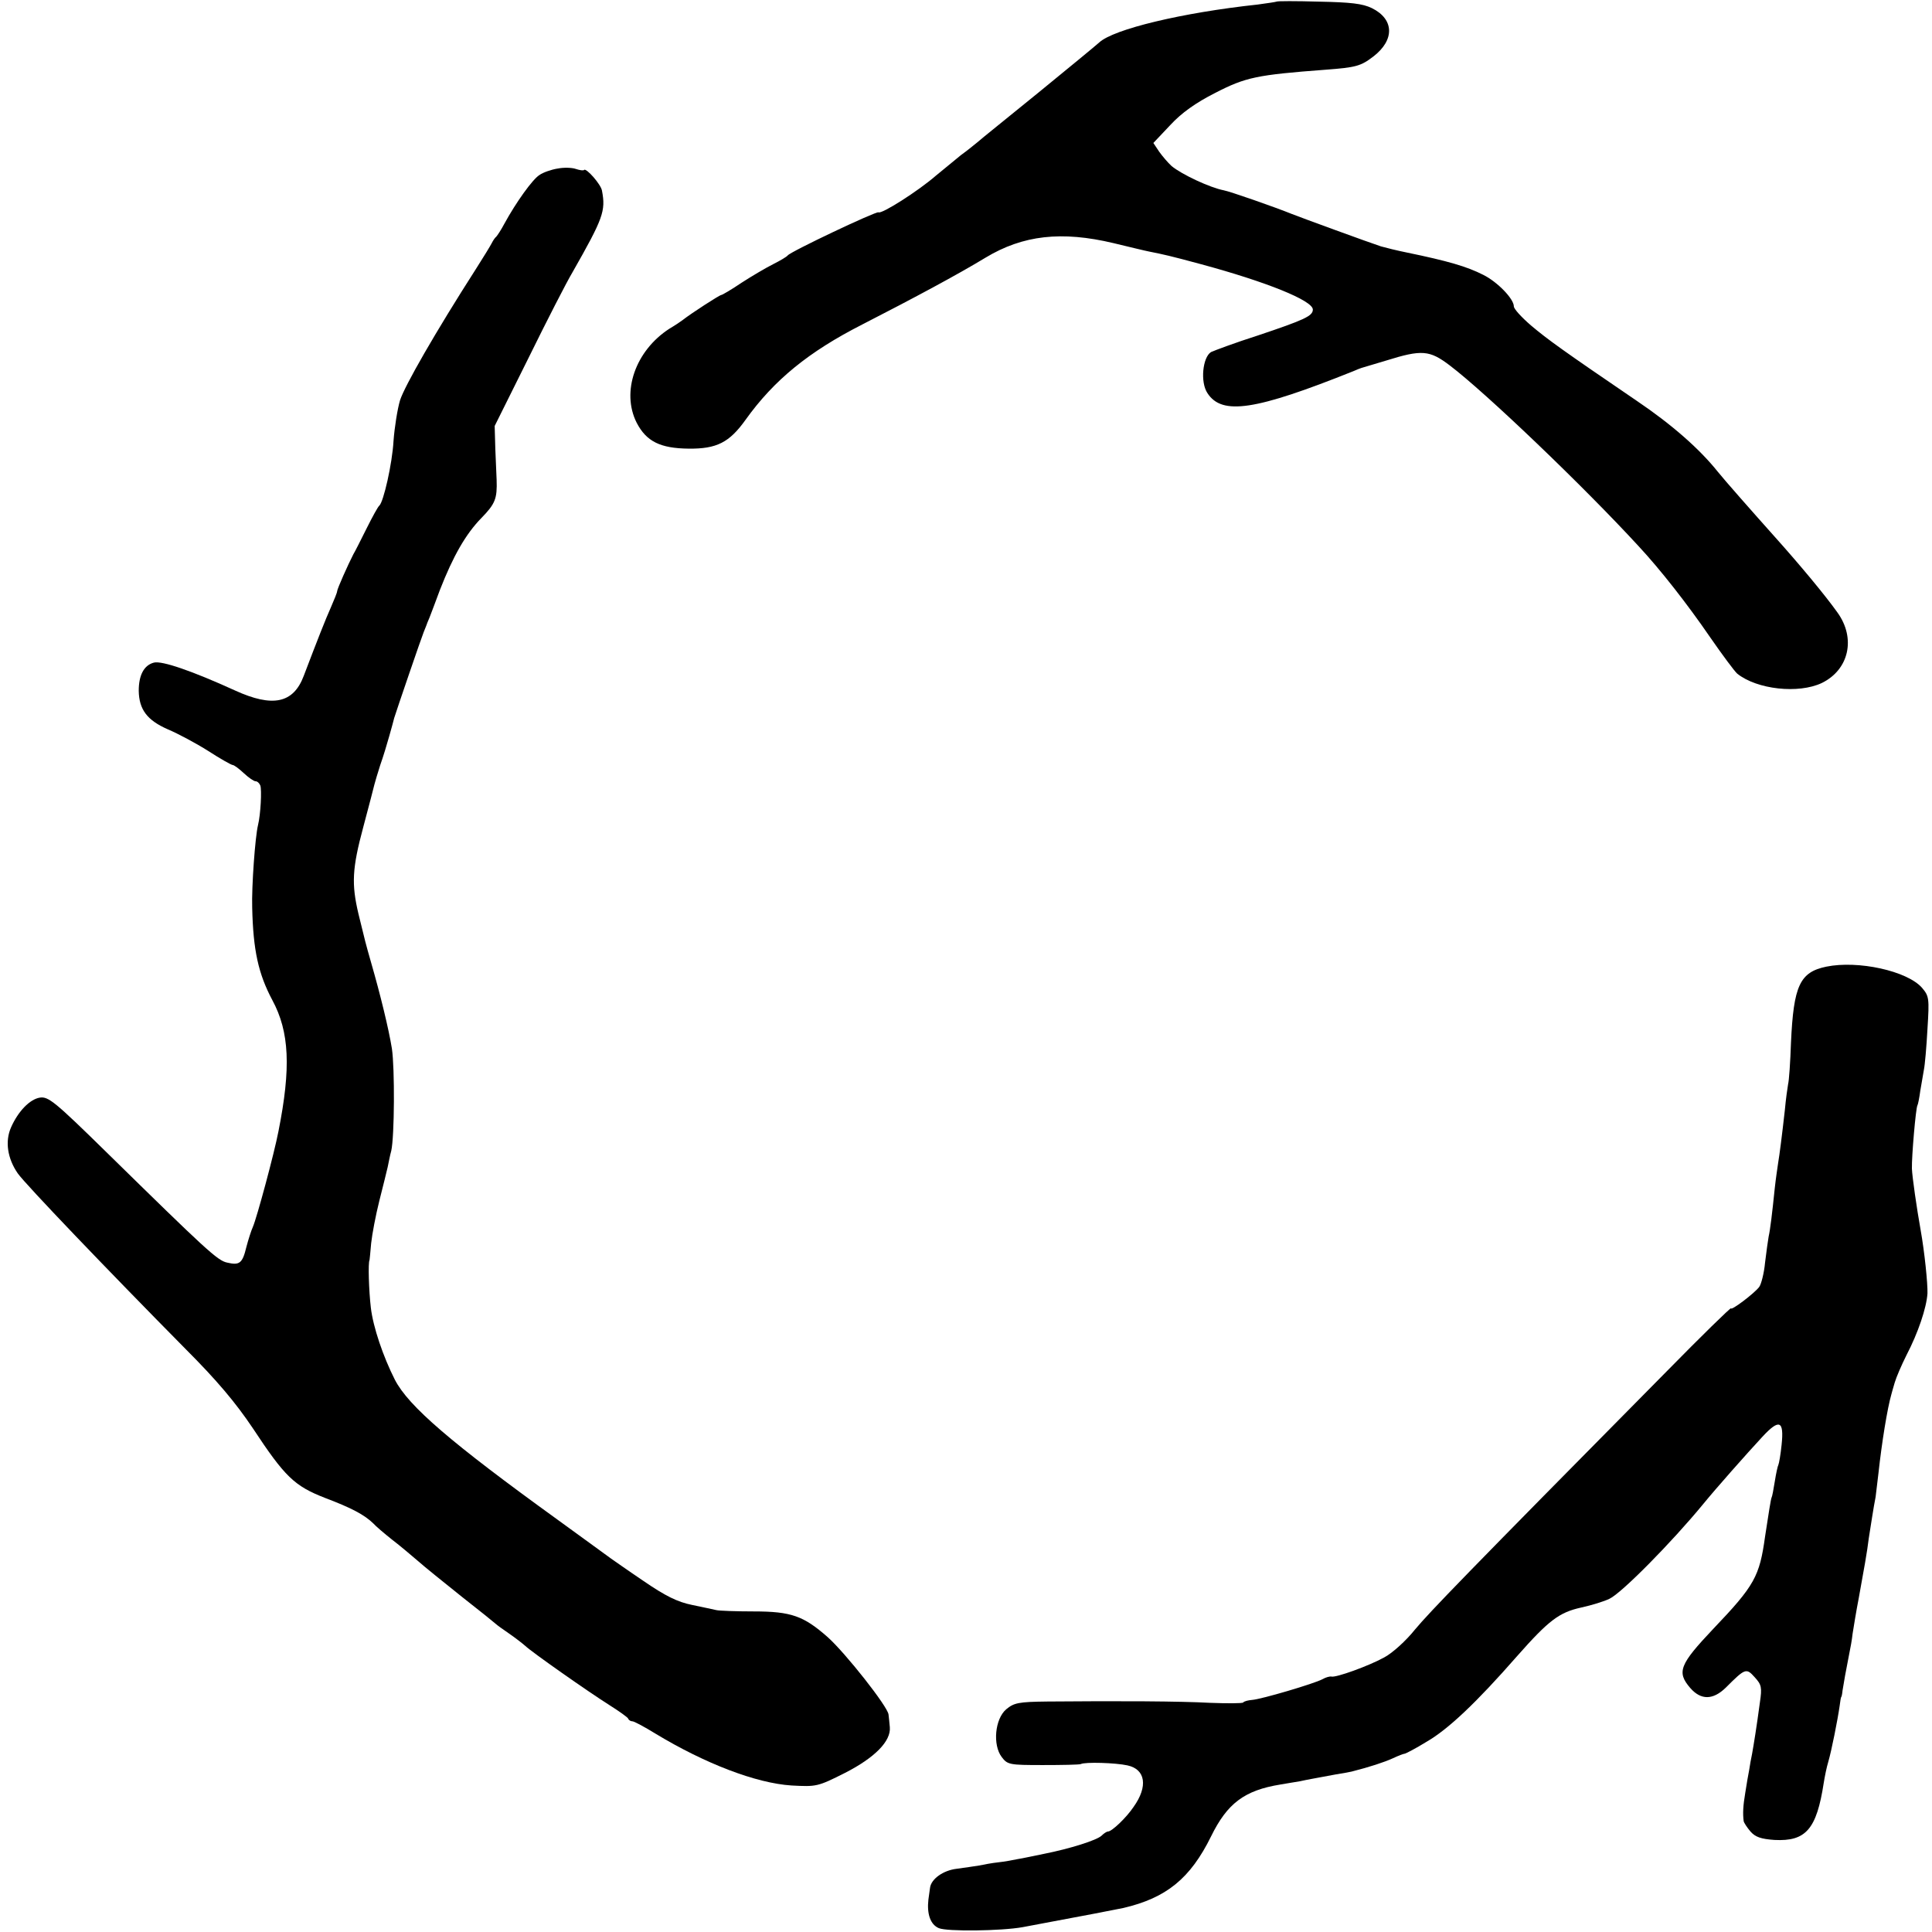
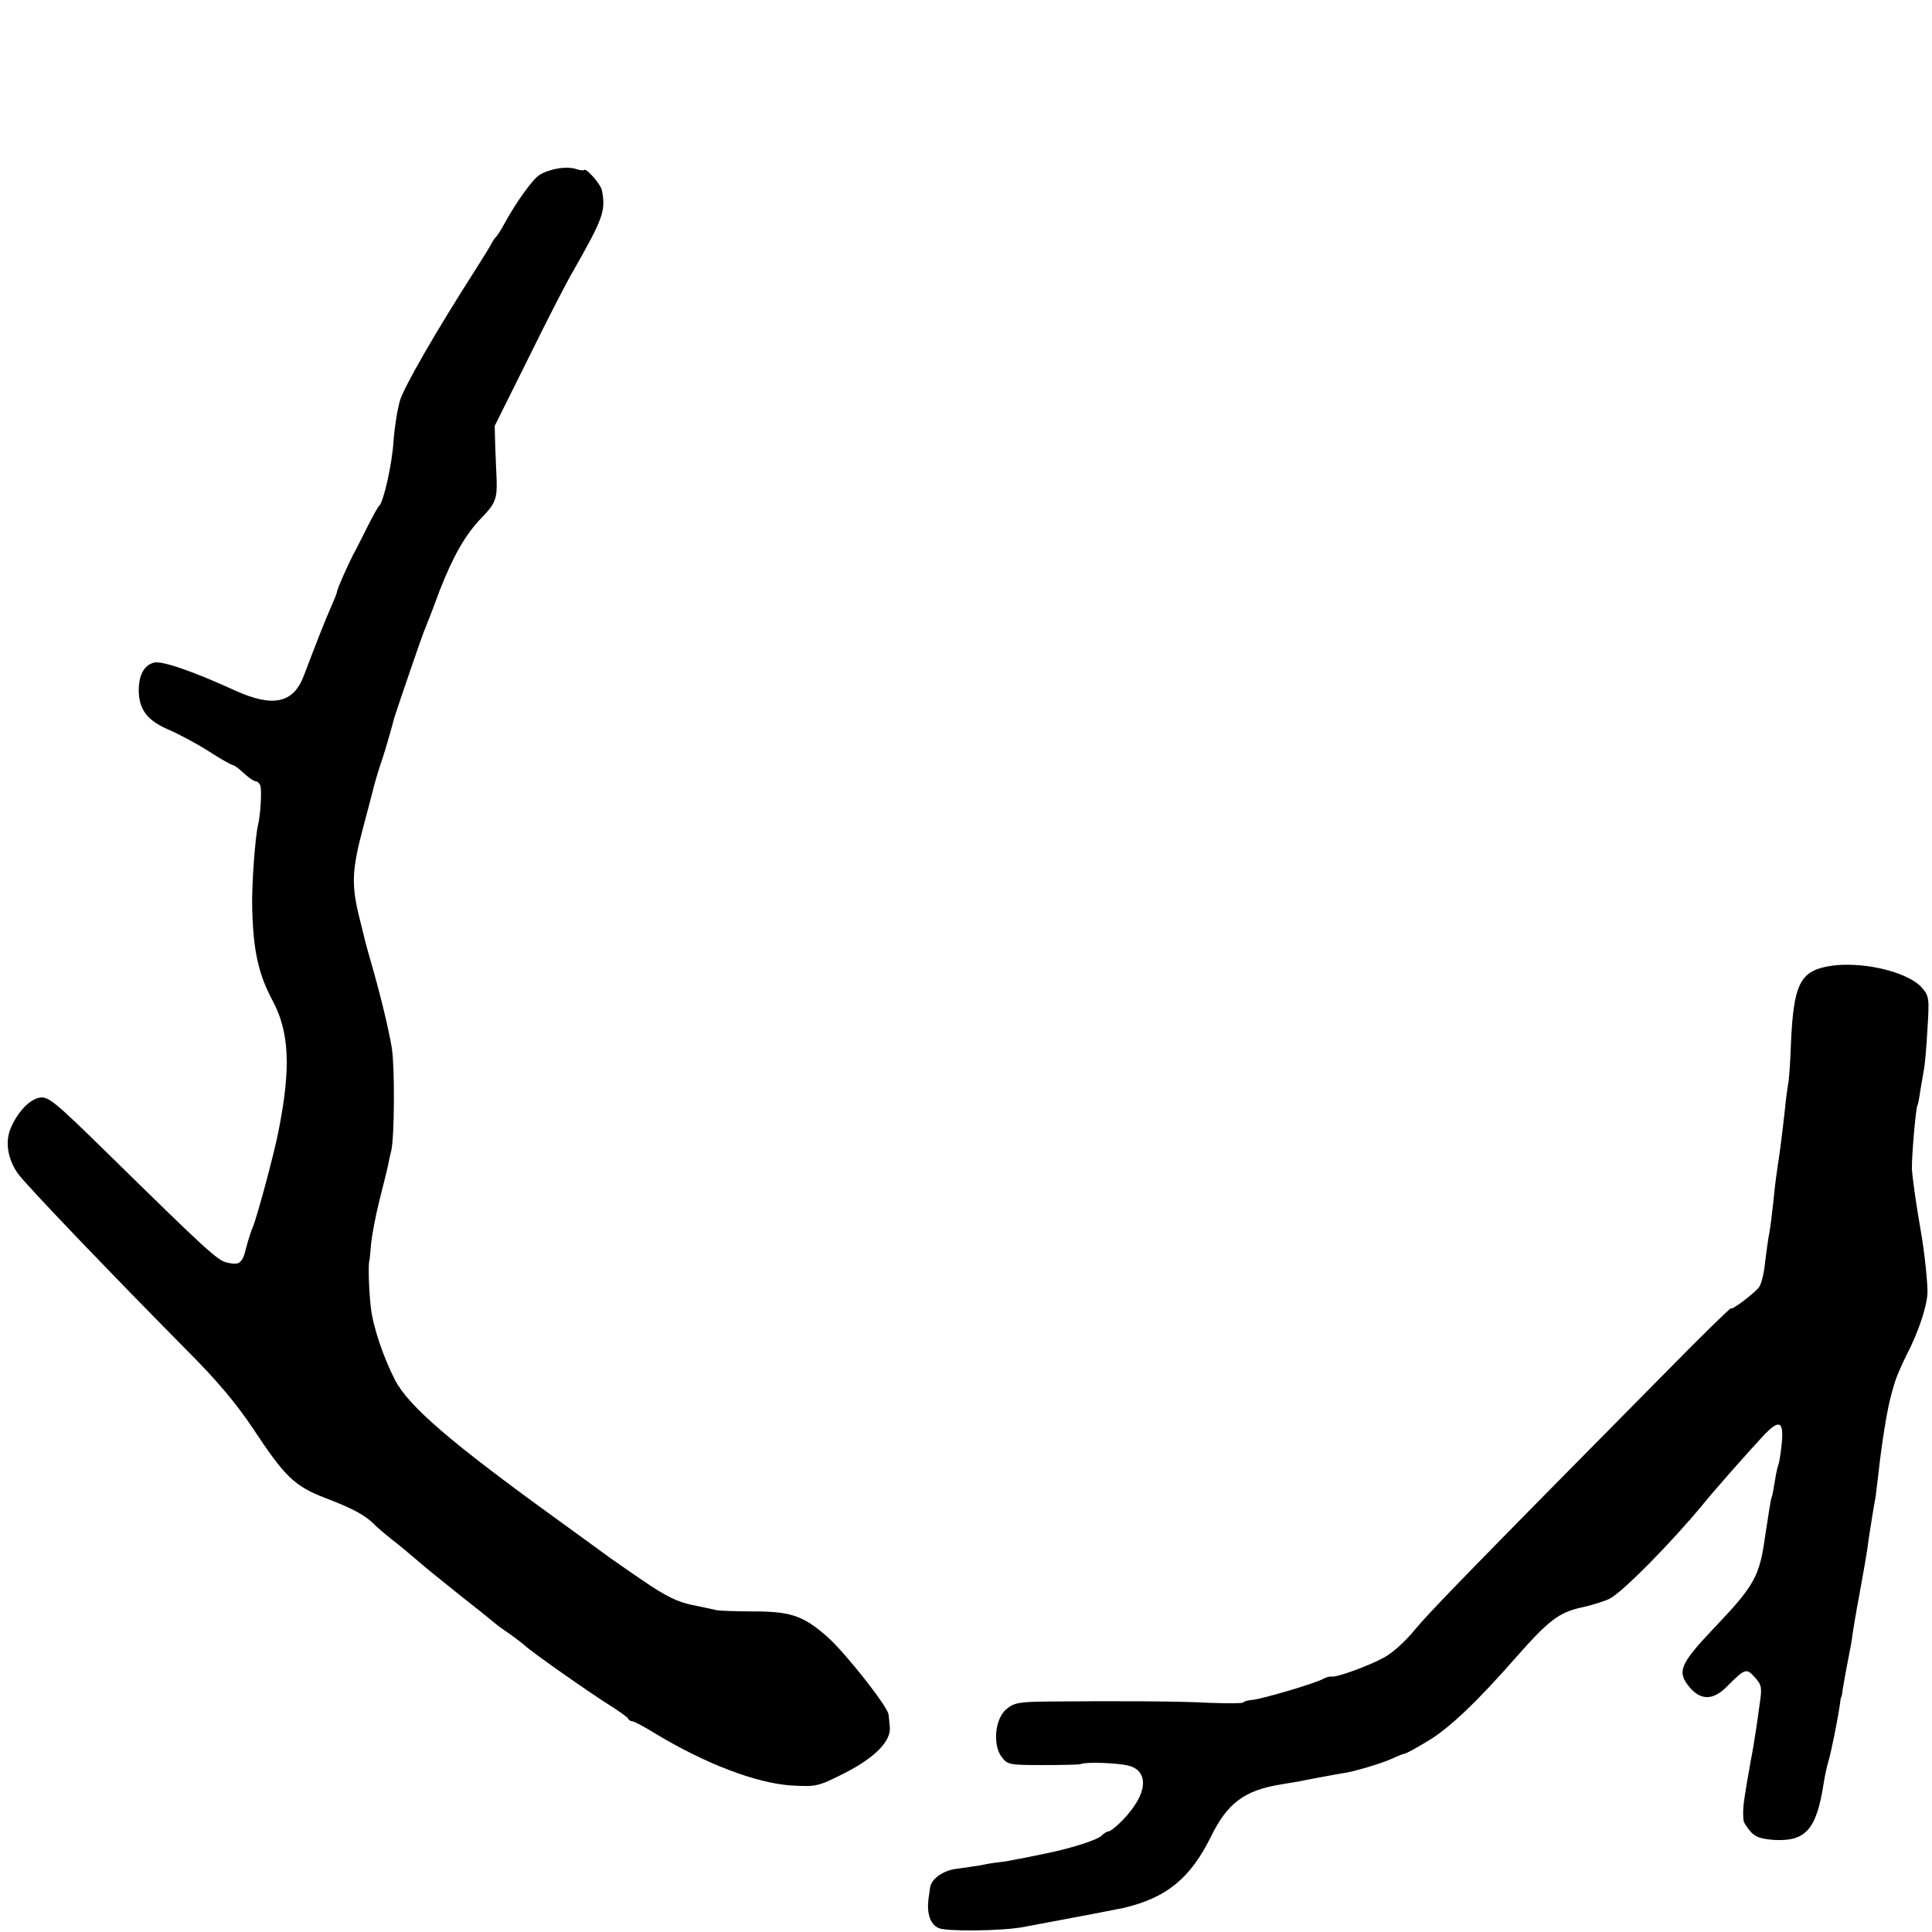
<svg xmlns="http://www.w3.org/2000/svg" version="1.0" width="596pt" height="596pt" viewBox="0 0 596 596" preserveAspectRatio="xMidYMid meet">
  <g transform="translate(0,596) scale(0.1,-0.1)" fill="#000000" stroke="none">
-     <path d="M3938 5955 c-2 -1 -28 -5 -58 -9 -233 -25 -445 -76 -489 -117 -11 -10 -95 -79 -188 -155 -92 -75 -177 -143 -188 -153 -11 -9 -33 -27 -50 -39 -16 -13 -51 -42 -78 -64 -54 -47 -167 -119 -177 -113 -7 4 -271 -121 -280 -133 -3 -4 -23 -16 -45 -27 -22 -11 -66 -37 -97 -57 -31 -21 -60 -38 -63 -38 -5 0 -92 -56 -120 -78 -5 -4 -23 -16 -40 -26 -105 -68 -149 -195 -101 -290 30 -58 73 -79 160 -80 87 -1 126 19 176 89 88 123 195 210 360 294 162 83 296 155 380 206 116 70 235 83 395 45 50 -12 99 -24 110 -26 45 -9 64 -13 160 -39 200 -54 345 -112 345 -140 0 -20 -27 -32 -170 -80 -69 -22 -133 -46 -144 -51 -26 -16 -34 -93 -11 -127 45 -69 148 -53 450 68 11 5 22 9 25 10 3 1 37 11 77 23 109 34 133 32 195 -15 111 -84 413 -373 583 -558 67 -72 150 -178 220 -280 38 -55 76 -106 84 -113 61 -49 189 -63 261 -29 84 41 106 138 48 218 -37 52 -115 146 -193 233 -67 75 -157 177 -176 201 -56 70 -141 145 -249 218 -232 158 -276 190 -327 233 -29 25 -53 51 -53 59 0 23 -50 75 -94 97 -51 26 -110 43 -236 69 -30 6 -66 15 -80 19 -34 11 -250 90 -275 100 -49 20 -192 70 -210 73 -42 8 -130 49 -161 75 -11 10 -28 30 -38 44 l-18 27 52 55 c35 38 79 69 138 99 95 49 129 56 342 72 93 7 108 11 147 41 66 51 64 115 -5 149 -29 14 -65 18 -164 20 -70 2 -128 2 -130 0z" />
    <path d="M1720 5440 c-19 -3 -45 -12 -56 -20 -21 -13 -72 -84 -108 -150 -10 -19 -22 -37 -25 -40 -4 -3 -10 -12 -14 -20 -4 -8 -26 -44 -49 -80 -125 -195 -220 -361 -234 -405 -8 -27 -17 -84 -20 -125 -4 -71 -31 -189 -44 -200 -4 -3 -21 -34 -39 -70 -18 -36 -36 -72 -41 -80 -16 -31 -50 -107 -50 -114 0 -4 -9 -26 -19 -49 -17 -38 -41 -99 -84 -212 -32 -85 -96 -98 -212 -45 -134 61 -225 92 -250 86 -31 -8 -47 -39 -47 -87 1 -58 26 -91 90 -119 31 -13 87 -43 125 -67 37 -24 71 -43 75 -43 4 0 19 -11 34 -25 15 -14 31 -25 36 -25 6 0 12 -6 15 -13 5 -13 1 -90 -7 -122 -9 -37 -20 -190 -18 -255 3 -132 19 -204 62 -285 53 -98 58 -209 19 -405 -13 -68 -67 -268 -79 -295 -5 -11 -14 -39 -20 -62 -12 -50 -21 -57 -59 -48 -30 6 -65 39 -373 341 -159 156 -179 172 -205 168 -31 -5 -67 -42 -89 -92 -19 -43 -11 -96 21 -142 25 -35 275 -296 517 -541 97 -97 155 -166 208 -245 99 -150 128 -178 223 -215 82 -31 121 -52 148 -78 8 -9 35 -32 59 -51 25 -19 60 -49 80 -66 19 -17 80 -66 135 -110 55 -43 102 -81 105 -84 3 -3 21 -16 40 -29 19 -13 42 -31 50 -38 21 -20 195 -142 260 -183 30 -19 57 -38 58 -42 2 -5 8 -8 13 -8 5 0 37 -17 71 -38 152 -92 310 -153 420 -160 76 -4 80 -4 165 39 92 47 142 98 138 141 -1 13 -3 30 -4 39 -2 24 -133 190 -188 239 -74 65 -112 79 -228 79 -55 0 -107 2 -115 4 -8 2 -42 9 -75 16 -45 9 -83 28 -150 74 -49 33 -94 65 -100 69 -5 4 -80 58 -165 120 -328 237 -460 350 -502 432 -36 71 -67 162 -74 222 -6 51 -9 139 -4 147 0 1 3 25 5 52 3 28 14 86 25 130 11 44 23 91 26 105 3 14 7 36 11 50 10 45 11 254 2 315 -10 62 -36 168 -64 265 -18 63 -18 64 -39 150 -22 93 -20 140 15 270 17 63 32 122 34 130 2 8 10 35 18 60 9 25 21 65 28 90 7 25 14 50 15 55 7 23 85 251 91 265 3 8 7 17 8 20 1 3 5 14 10 25 4 11 19 49 32 85 41 105 80 173 128 222 43 44 49 60 47 118 -1 14 -2 57 -4 95 l-2 71 104 209 c57 116 118 235 136 265 95 167 103 189 91 252 -3 19 -48 70 -55 64 -2 -3 -14 -1 -26 3 -11 4 -37 5 -56 1z" />
    <path d="M5634 2978 c-82 -17 -101 -59 -109 -234 -2 -60 -6 -118 -9 -129 -2 -11 -7 -47 -10 -80 -9 -80 -16 -135 -21 -165 -2 -14 -7 -47 -10 -75 -8 -78 -14 -128 -19 -150 -2 -11 -7 -47 -11 -80 -3 -33 -12 -67 -18 -75 -16 -21 -87 -74 -87 -66 0 4 -91 -85 -202 -198 -619 -626 -727 -738 -773 -793 -27 -34 -70 -73 -95 -86 -47 -26 -149 -63 -163 -59 -4 1 -17 -2 -27 -8 -26 -14 -189 -62 -217 -64 -12 -1 -25 -4 -28 -8 -3 -3 -50 -3 -103 -1 -91 5 -277 6 -501 4 -89 -1 -103 -4 -127 -24 -35 -30 -42 -110 -14 -147 18 -24 24 -25 127 -25 59 0 112 1 117 3 13 7 108 4 144 -4 56 -12 64 -65 19 -128 -22 -33 -67 -76 -79 -76 -4 0 -13 -6 -20 -13 -15 -14 -97 -40 -178 -56 -30 -6 -66 -14 -80 -16 -14 -3 -41 -8 -60 -10 -19 -2 -46 -7 -60 -10 -14 -2 -45 -7 -69 -10 -42 -5 -79 -32 -82 -59 -1 -6 -3 -22 -5 -36 -5 -44 6 -77 32 -88 24 -11 193 -9 259 3 198 37 281 53 310 59 133 31 207 91 271 221 50 102 103 142 214 160 19 3 46 8 60 10 27 6 41 8 110 21 25 4 47 8 50 9 55 14 101 29 127 41 17 8 33 14 36 14 3 0 34 16 68 37 66 38 153 120 279 264 98 111 130 135 198 150 32 7 71 19 87 27 37 17 192 174 289 292 40 49 133 154 183 208 52 56 67 50 59 -25 -3 -30 -8 -58 -10 -62 -2 -3 -7 -26 -11 -51 -4 -25 -8 -47 -10 -50 -2 -4 -9 -47 -20 -120 -17 -123 -32 -151 -160 -285 -104 -110 -113 -133 -71 -182 33 -38 70 -38 110 1 60 60 63 61 89 32 21 -23 23 -31 16 -78 -10 -75 -19 -130 -24 -158 -3 -14 -7 -36 -9 -50 -3 -14 -8 -45 -12 -70 -7 -41 -8 -65 -5 -88 1 -5 10 -19 21 -32 15 -17 32 -23 74 -26 97 -5 130 33 152 176 3 19 9 49 14 65 10 34 29 130 35 172 2 16 4 28 5 28 1 0 3 9 4 20 3 20 11 65 21 115 3 14 8 41 10 60 3 19 11 69 19 110 16 88 26 143 31 185 5 31 15 98 21 127 1 9 5 43 9 75 10 92 27 198 40 243 1 3 5 19 10 35 5 17 21 54 36 84 36 69 62 146 65 191 1 30 -9 128 -21 195 -12 67 -26 164 -27 190 -1 37 12 187 17 195 2 3 6 24 9 46 4 22 9 51 11 64 3 14 8 70 11 126 6 95 5 101 -17 127 -46 52 -197 85 -295 65z" />
  </g>
</svg>